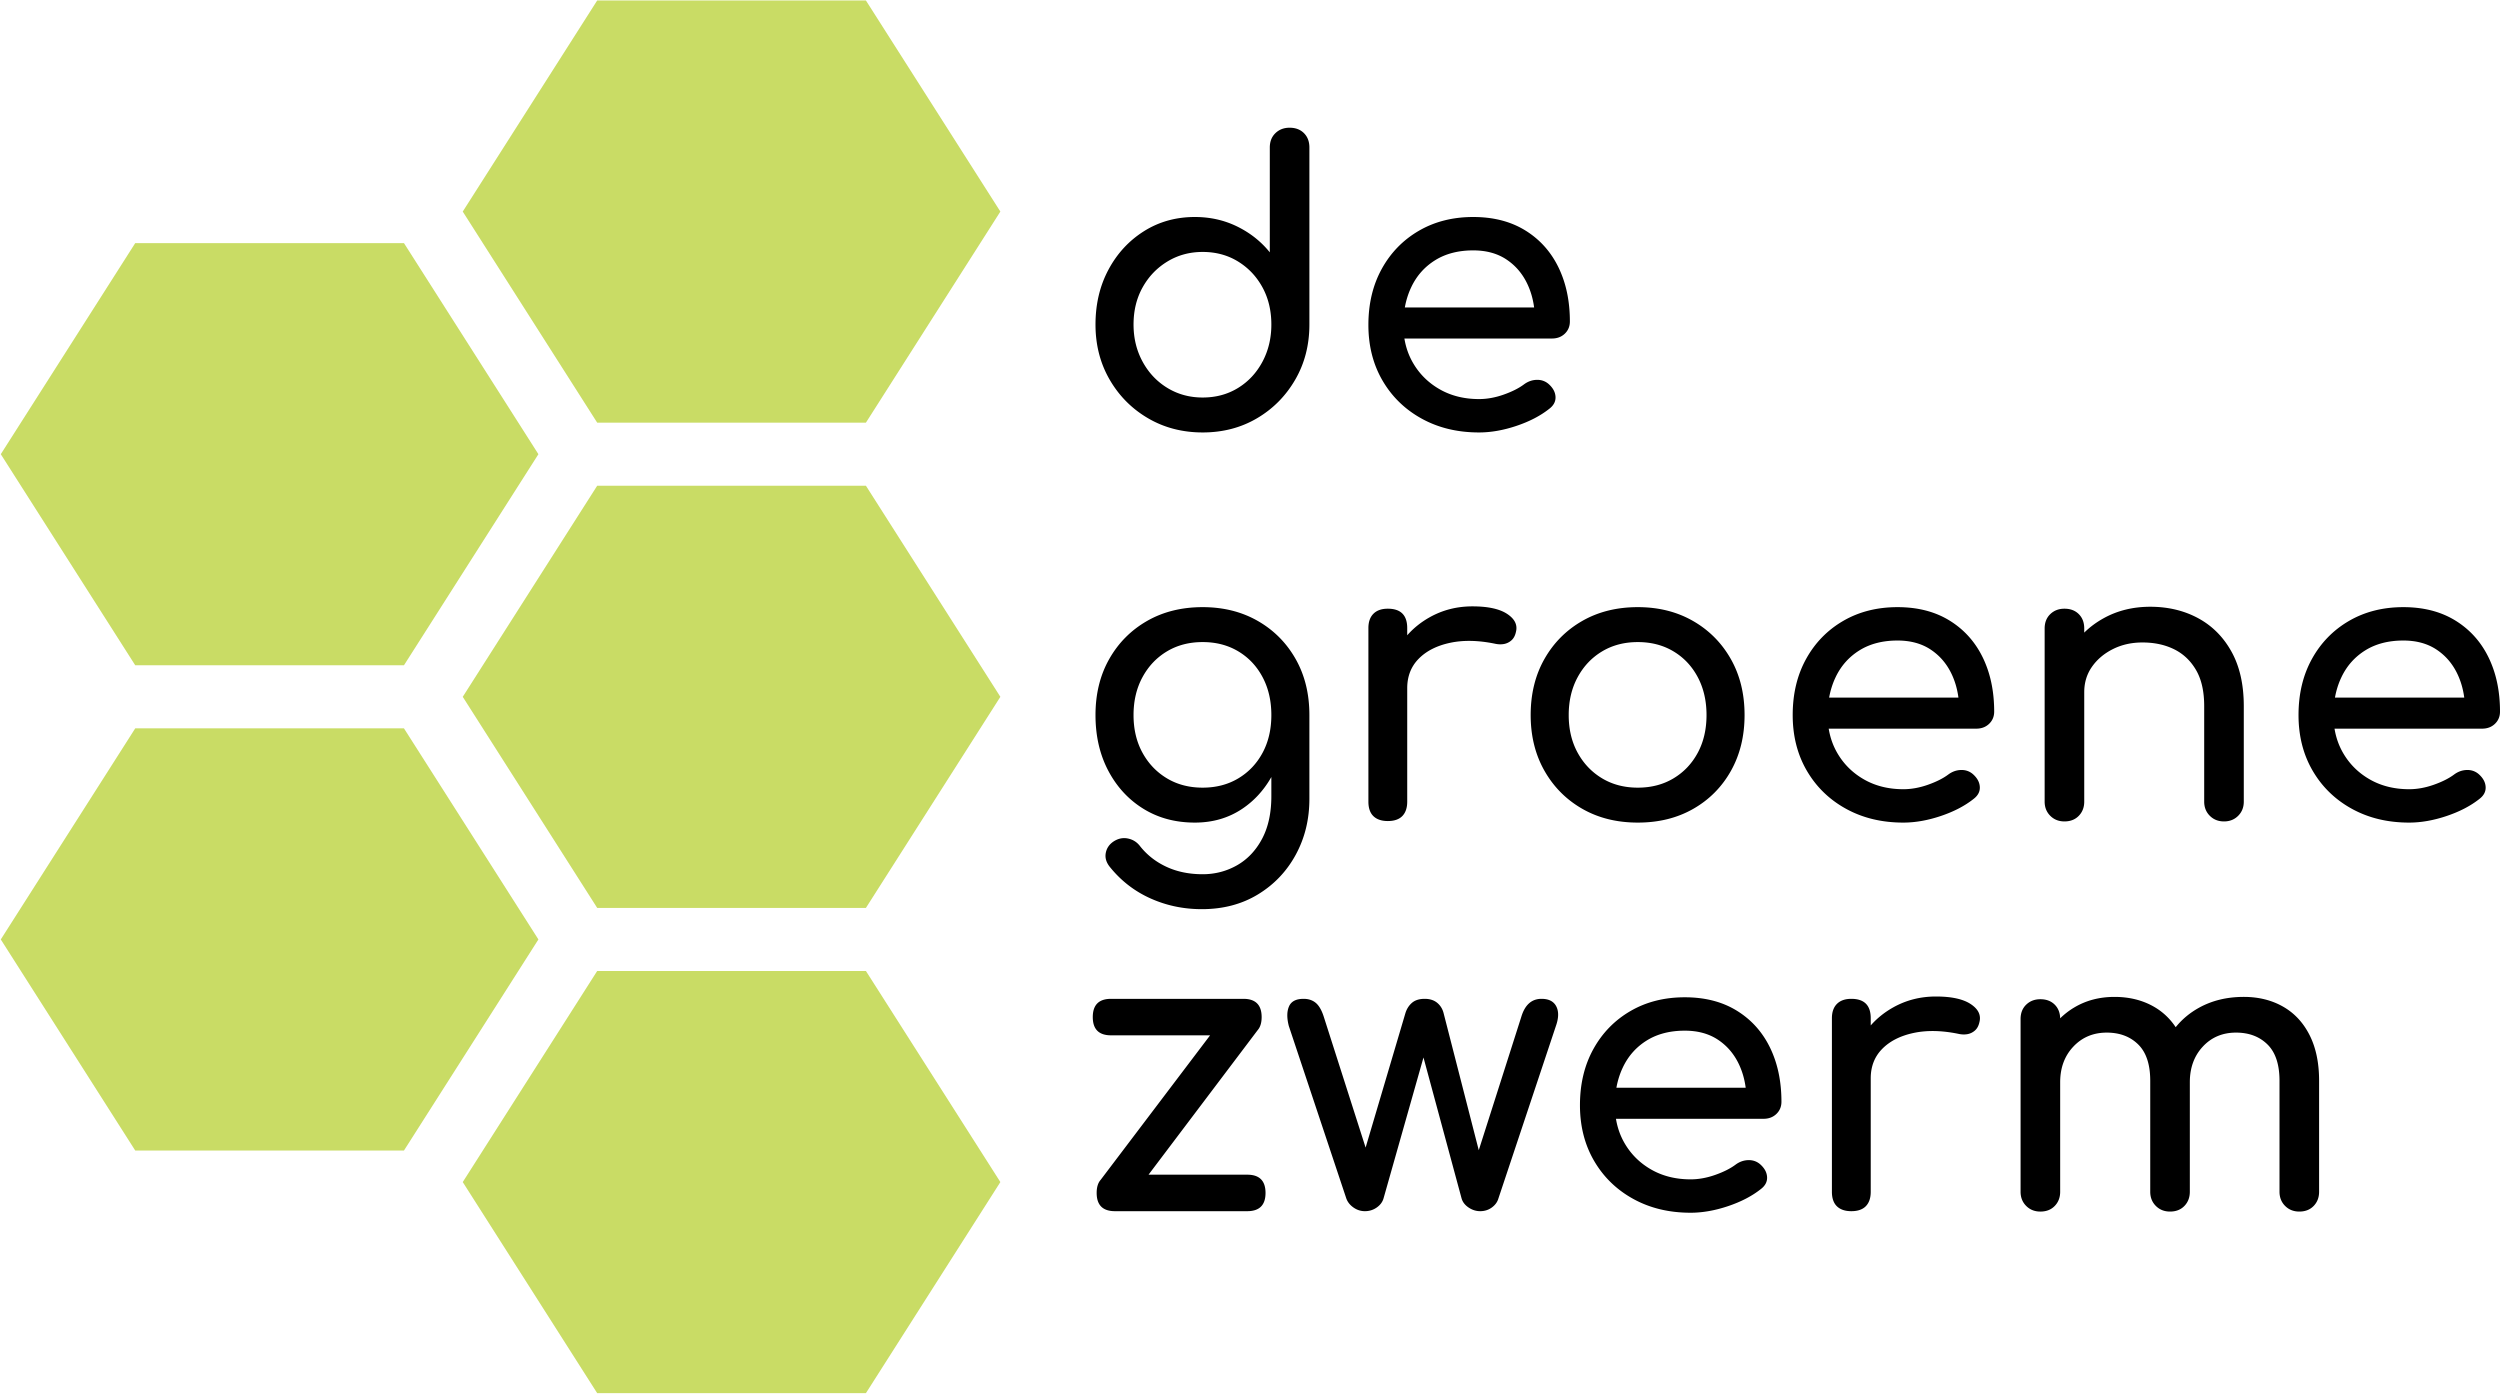
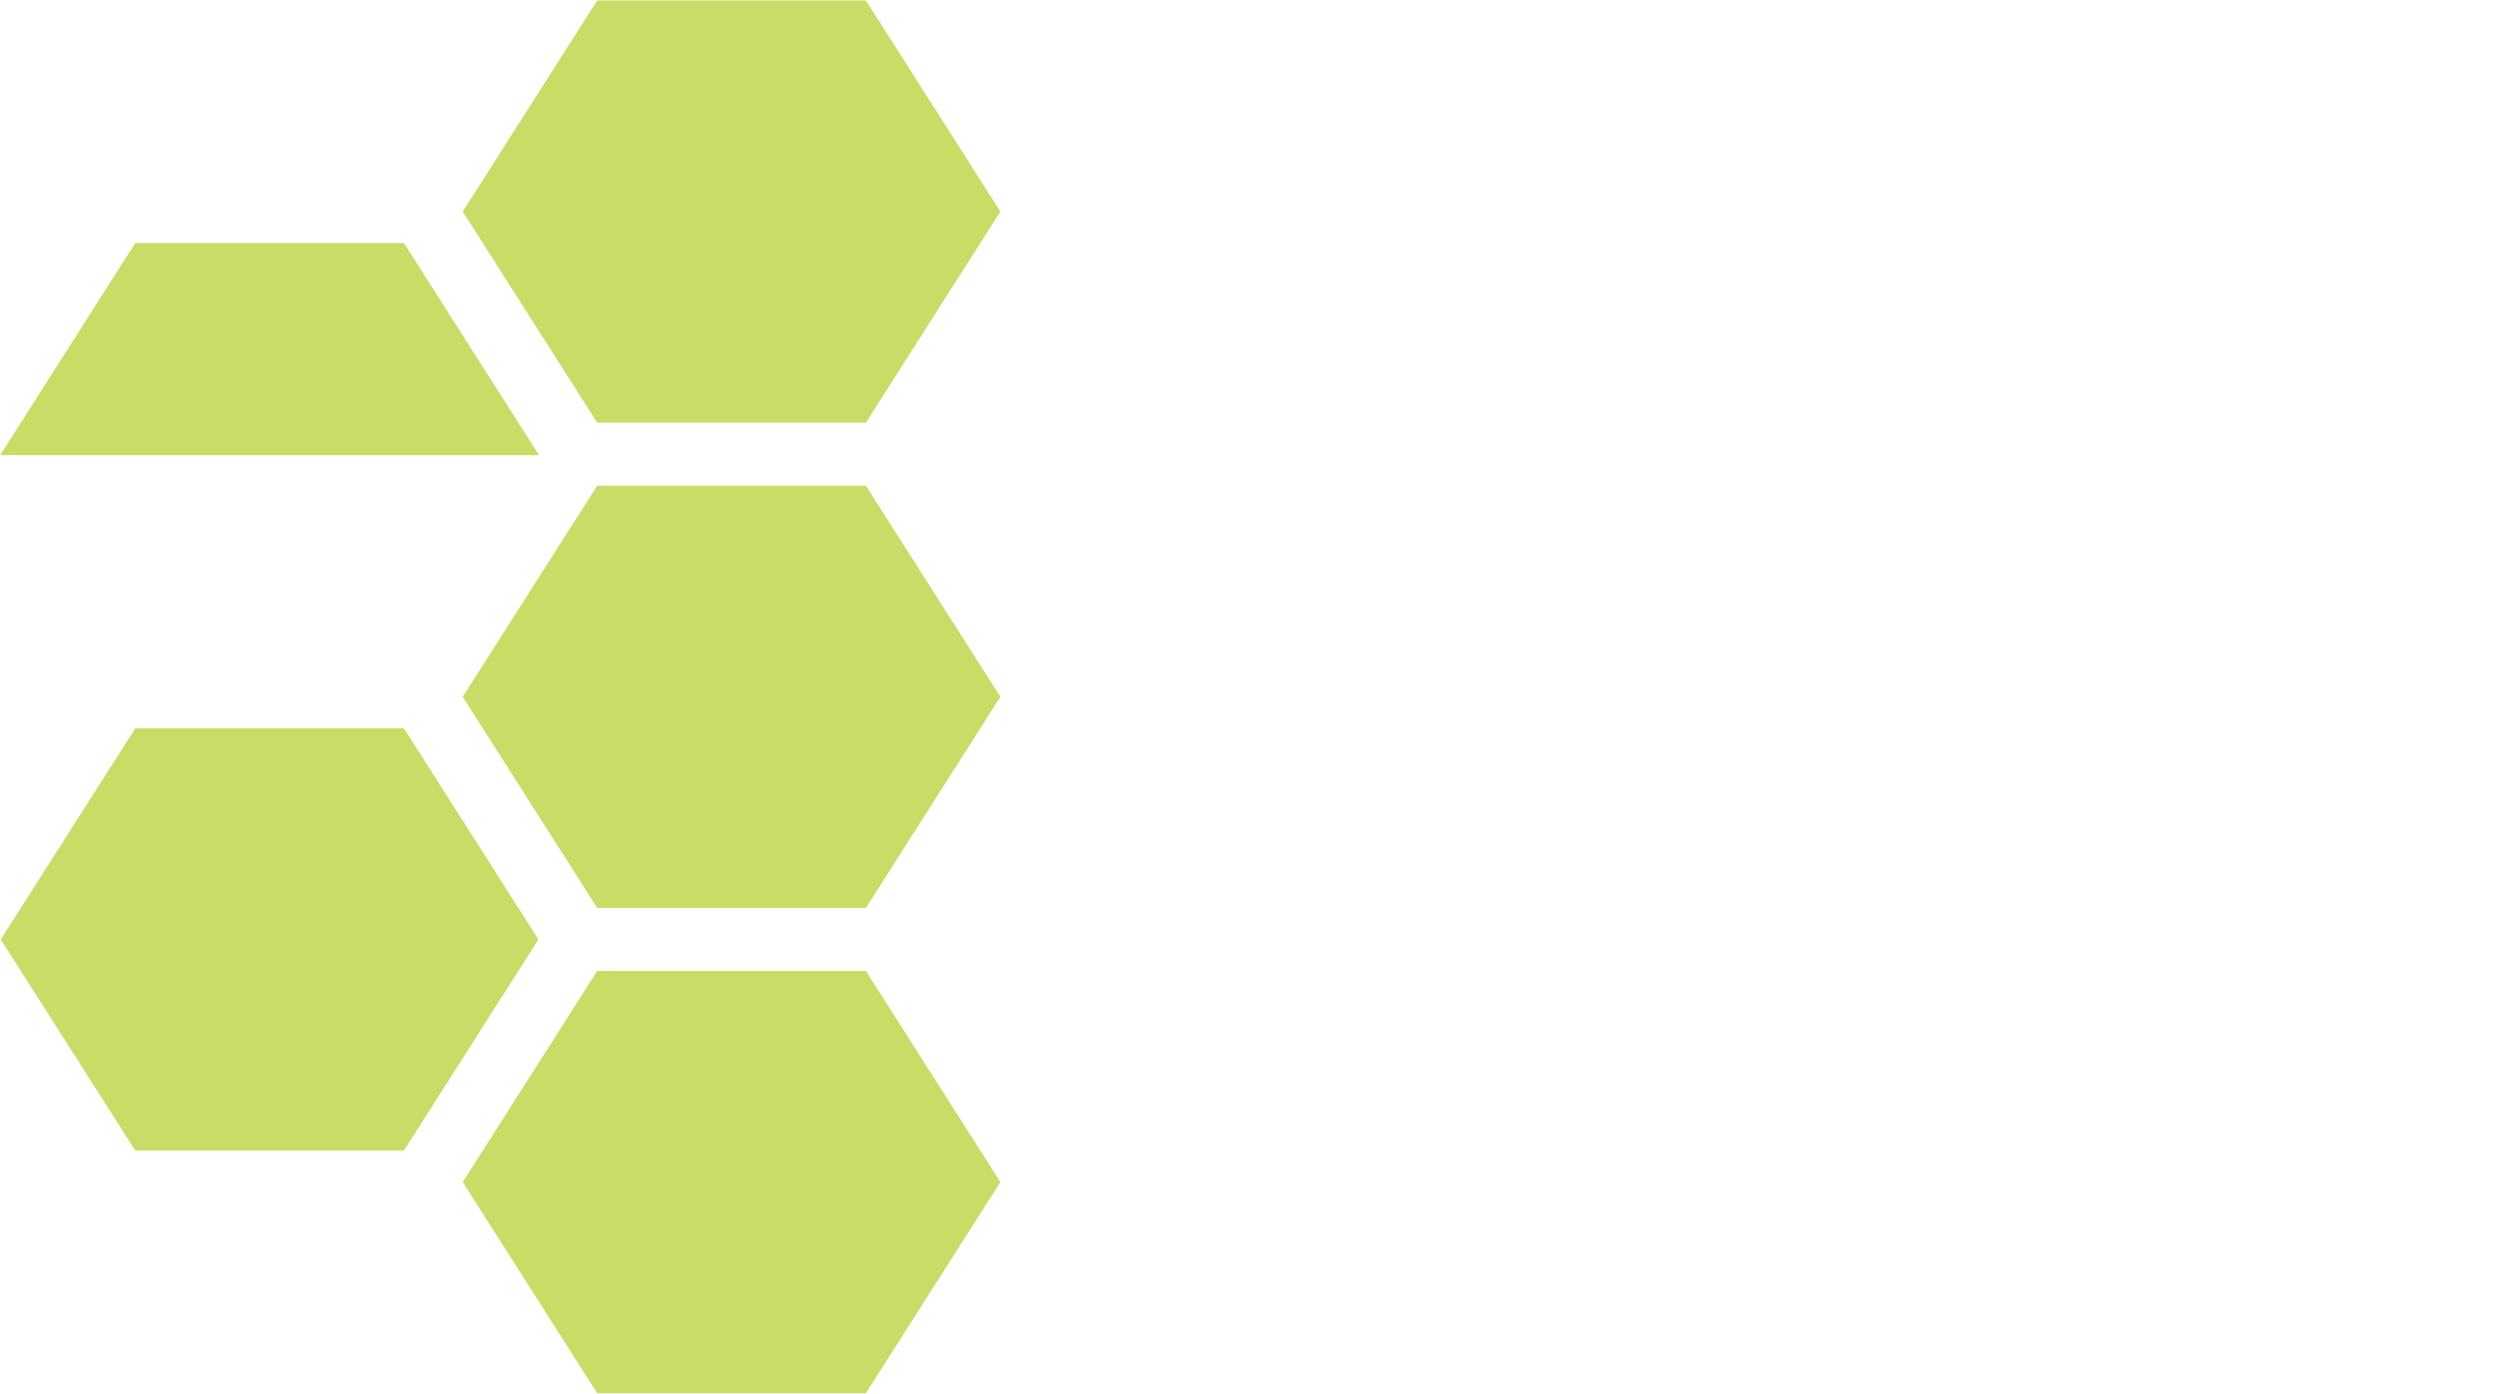
<svg xmlns="http://www.w3.org/2000/svg" width="1288" height="718">
  <g fill="none" fill-rule="evenodd">
-     <path d="M619.6 222.8c10.4 0 19.733-2.433 28-7.3s14.833-11.5 19.7-19.9c4.867-8.4 7.3-17.867 7.3-28.4V76c0-3.067-.933-5.533-2.8-7.4-1.867-1.867-4.333-2.8-7.4-2.8-2.933 0-5.367.933-7.3 2.8-1.933 1.867-2.9 4.333-2.9 7.4v54c-4.533-5.6-10.133-10.033-16.8-13.3-6.667-3.267-13.933-4.9-21.8-4.9-9.733 0-18.467 2.433-26.2 7.3-7.733 4.867-13.833 11.467-18.3 19.8-4.467 8.333-6.7 17.767-6.7 28.3 0 10.533 2.433 20 7.3 28.4 4.867 8.4 11.467 15.033 19.8 19.9 8.333 4.867 17.7 7.3 28.1 7.3zm0-18c-6.667 0-12.7-1.633-18.1-4.9-5.4-3.267-9.667-7.767-12.8-13.5-3.133-5.733-4.7-12.133-4.7-19.2 0-7.2 1.567-13.6 4.7-19.2s7.4-10.033 12.8-13.3c5.4-3.267 11.433-4.9 18.1-4.9 6.8 0 12.867 1.633 18.2 4.9 5.333 3.267 9.533 7.7 12.6 13.3 3.067 5.6 4.6 12 4.6 19.2 0 7.067-1.533 13.467-4.6 19.2-3.067 5.733-7.267 10.233-12.6 13.5-5.333 3.267-11.4 4.9-18.2 4.9zm142.4 18c6.133 0 12.567-1.133 19.3-3.4 6.733-2.267 12.367-5.2 16.9-8.8 2.267-1.733 3.333-3.8 3.2-6.2-.133-2.4-1.333-4.6-3.6-6.6-1.733-1.467-3.767-2.167-6.1-2.1-2.333.067-4.5.833-6.5 2.3-2.667 2-6.167 3.767-10.5 5.3s-8.567 2.3-12.7 2.3c-7.6 0-14.333-1.667-20.2-5-5.867-3.333-10.467-7.867-13.8-13.6-2.188-3.762-3.657-7.87-4.41-12.321l-.045-.279H799.6c2.545 0 4.666-.76 6.36-2.278l.24-.222c1.733-1.667 2.6-3.767 2.6-6.3 0-10.533-1.967-19.833-5.9-27.9-3.933-8.067-9.633-14.4-17.1-19-7.467-4.6-16.4-6.9-26.8-6.9-10.533 0-19.867 2.367-28 7.1s-14.5 11.267-19.1 19.6c-4.6 8.333-6.9 17.967-6.9 28.9 0 10.8 2.433 20.367 7.3 28.7 4.867 8.333 11.6 14.867 20.2 19.6 8.6 4.733 18.433 7.1 29.5 7.1zm28.383-64.4H723.77l.019-.101c.647-3.557 1.692-6.896 3.136-10.016l.275-.583c2.8-5.8 6.9-10.367 12.3-13.7 5.4-3.333 11.9-5 19.5-5 6.667 0 12.333 1.533 17 4.6 4.667 3.067 8.267 7.233 10.8 12.5 1.719 3.574 2.886 7.47 3.5 11.688l.083.612zM619.2 468.4c10.933 0 20.567-2.533 28.9-7.6 8.333-5.067 14.833-11.9 19.5-20.5s7-18.167 7-28.7v-43.2c0-10.933-2.367-20.567-7.1-28.9-4.733-8.333-11.233-14.867-19.5-19.6-8.267-4.733-17.733-7.1-28.4-7.1-10.8 0-20.333 2.367-28.6 7.1-8.267 4.733-14.767 11.267-19.5 19.6-4.733 8.333-7.1 17.967-7.1 28.9 0 10.8 2.2 20.367 6.6 28.7 4.4 8.333 10.433 14.867 18.1 19.6 7.667 4.733 16.5 7.1 26.5 7.1 9.2 0 17.333-2.367 24.4-7.1 5.95-3.986 10.838-9.248 14.661-15.787l.339-.589v9.876c0 8.412-1.507 15.567-4.522 21.467l-.278.533c-3.2 6-7.5 10.533-12.9 13.6s-11.3 4.6-17.7 4.6c-6.933 0-13.133-1.267-18.6-3.8-5.467-2.533-10-6.067-13.6-10.6-1.6-2.133-3.7-3.467-6.3-4-2.6-.533-5.1 0-7.5 1.6-2.133 1.467-3.433 3.4-3.9 5.8-.467 2.4.167 4.733 1.9 7 5.733 7.2 12.733 12.667 21 16.4 8.267 3.733 17.133 5.6 26.6 5.6zm.4-62.6c-6.933 0-13.067-1.6-18.4-4.8-5.333-3.2-9.533-7.6-12.6-13.2s-4.6-12.067-4.6-19.4c0-7.333 1.533-13.833 4.6-19.5 3.067-5.667 7.267-10.1 12.6-13.3 5.333-3.2 11.467-4.8 18.4-4.8 6.933 0 13.067 1.6 18.4 4.8 5.333 3.2 9.5 7.633 12.5 13.3 3 5.667 4.5 12.167 4.5 19.5s-1.5 13.8-4.5 19.4c-3 5.6-7.167 10-12.5 13.2-5.333 3.2-11.467 4.8-18.4 4.8zM715 423c3.333 0 5.833-.867 7.5-2.6 1.667-1.733 2.5-4.2 2.5-7.4v-58.4l.005-.509c.103-5.736 1.96-10.521 5.572-14.355l.323-.336c3.933-4 9.3-6.733 16.1-8.2 6.8-1.467 14.467-1.333 23 .4 1.733.4 3.333.467 4.8.2a7.941 7.941 0 003.9-1.9c1.133-1 1.9-2.433 2.3-4.3.933-3.6-.567-6.7-4.5-9.3-3.933-2.6-9.9-3.9-17.9-3.9-8 0-15.333 1.867-22 5.6-4.444 2.489-8.281 5.556-11.511 9.2l-.089.101V323.6c0-3.2-.768-5.632-2.304-7.296l-.196-.204c-1.667-1.667-4.167-2.5-7.5-2.5-3.2 0-5.667.867-7.4 2.6-1.733 1.733-2.6 4.2-2.6 7.4V413c0 3.333.867 5.833 2.6 7.5 1.733 1.667 4.2 2.5 7.4 2.5zm128.8.8c10.8 0 20.333-2.367 28.6-7.1 8.267-4.733 14.733-11.267 19.4-19.6 4.667-8.333 7-17.9 7-28.7 0-10.933-2.367-20.567-7.1-28.9-4.733-8.333-11.233-14.867-19.5-19.6-8.267-4.733-17.733-7.1-28.4-7.1-10.8 0-20.333 2.367-28.6 7.1-8.267 4.733-14.767 11.267-19.5 19.6-4.733 8.333-7.1 17.967-7.1 28.9 0 10.8 2.367 20.367 7.1 28.7 4.733 8.333 11.233 14.867 19.5 19.6 8.267 4.733 17.8 7.1 28.6 7.1zm0-18c-6.933 0-13.067-1.6-18.4-4.8-5.333-3.2-9.533-7.6-12.6-13.2s-4.6-12.067-4.6-19.4c0-7.333 1.533-13.833 4.6-19.5 3.067-5.667 7.267-10.1 12.6-13.3 5.333-3.2 11.467-4.8 18.4-4.8 6.933 0 13.067 1.6 18.4 4.8 5.333 3.2 9.5 7.633 12.5 13.3 3 5.667 4.5 12.167 4.5 19.5s-1.5 13.8-4.5 19.4c-3 5.6-7.167 10-12.5 13.2-5.333 3.2-11.467 4.8-18.4 4.8zm136.8 18c6.133 0 12.567-1.133 19.3-3.4 6.733-2.267 12.367-5.2 16.9-8.8 2.267-1.733 3.333-3.8 3.2-6.2-.133-2.4-1.333-4.6-3.6-6.6-1.733-1.467-3.767-2.167-6.1-2.1-2.333.067-4.5.833-6.5 2.3-2.667 2-6.167 3.767-10.5 5.3s-8.567 2.3-12.7 2.3c-7.6 0-14.333-1.667-20.2-5-5.867-3.333-10.467-7.867-13.8-13.6-2.188-3.762-3.657-7.87-4.41-12.321l-.045-.279h76.055c2.545 0 4.666-.76 6.36-2.278l.24-.222c1.733-1.667 2.6-3.767 2.6-6.3 0-10.533-1.967-19.833-5.9-27.9-3.933-8.067-9.633-14.4-17.1-19-7.467-4.6-16.4-6.9-26.8-6.9-10.533 0-19.867 2.367-28 7.1s-14.5 11.267-19.1 19.6c-4.6 8.333-6.9 17.967-6.9 28.9 0 10.8 2.433 20.367 7.3 28.7 4.867 8.333 11.6 14.867 20.2 19.6 8.6 4.733 18.433 7.1 29.5 7.1zm28.383-64.4H942.37l.019-.101c.647-3.557 1.692-6.896 3.136-10.016l.275-.583c2.8-5.8 6.9-10.367 12.3-13.7 5.4-3.333 11.9-5 19.5-5 6.667 0 12.333 1.533 17 4.6 4.667 3.067 8.267 7.233 10.8 12.5 1.72 3.574 2.886 7.47 3.5 11.688l.083.612zm136.817 63.8c2.933 0 5.367-.967 7.3-2.9 1.933-1.933 2.9-4.367 2.9-7.3v-49.2c0-11.067-2.1-20.4-6.3-28-4.2-7.6-9.933-13.367-17.2-17.3-7.267-3.933-15.5-5.9-24.7-5.9-8.8 0-16.733 1.933-23.8 5.8-3.741 2.047-7.062 4.477-9.962 7.29l-.239.236.001-2.126c0-2.939-.857-5.327-2.572-7.164l-.228-.236c-1.867-1.867-4.333-2.8-7.4-2.8-2.933 0-5.367.933-7.3 2.8-1.933 1.867-2.9 4.333-2.9 7.4V413c0 2.933.967 5.367 2.9 7.3 1.933 1.933 4.367 2.9 7.3 2.9 3.067 0 5.533-.967 7.4-2.9 1.867-1.933 2.8-4.367 2.8-7.3l-.001-56.4.006-.526c.089-4.544 1.327-8.599 3.714-12.165l.281-.409c2.667-3.8 6.267-6.833 10.8-9.1 4.533-2.267 9.6-3.4 15.2-3.4 6.133 0 11.567 1.167 16.3 3.5 4.733 2.333 8.5 5.9 11.3 10.7 2.8 4.8 4.2 11 4.2 18.6V413c0 2.933.967 5.367 2.9 7.3 1.933 1.933 4.367 2.9 7.3 2.9zm95.4.6c6.133 0 12.567-1.133 19.3-3.4 6.733-2.267 12.367-5.2 16.9-8.8 2.267-1.733 3.333-3.8 3.2-6.2-.133-2.4-1.333-4.6-3.6-6.6-1.733-1.467-3.767-2.167-6.1-2.1-2.333.067-4.5.833-6.5 2.3-2.667 2-6.167 3.767-10.5 5.3s-8.567 2.3-12.7 2.3c-7.6 0-14.333-1.667-20.2-5-5.867-3.333-10.467-7.867-13.8-13.6-2.188-3.762-3.657-7.87-4.41-12.321l-.045-.279h76.055c2.545 0 4.666-.76 6.36-2.278l.24-.222c1.733-1.667 2.6-3.767 2.6-6.3 0-10.533-1.967-19.833-5.9-27.9-3.933-8.067-9.633-14.4-17.1-19-7.467-4.6-16.4-6.9-26.8-6.9-10.533 0-19.867 2.367-28 7.1s-14.5 11.267-19.1 19.6c-4.6 8.333-6.9 17.967-6.9 28.9 0 10.8 2.433 20.367 7.3 28.7 4.867 8.333 11.6 14.867 20.2 19.6 8.6 4.733 18.433 7.1 29.5 7.1zm28.383-64.4h-66.613l.019-.101c.647-3.557 1.692-6.896 3.136-10.016l.275-.583c2.8-5.8 6.9-10.367 12.3-13.7 5.4-3.333 11.9-5 19.5-5 6.667 0 12.333 1.533 17 4.6 4.667 3.067 8.267 7.233 10.8 12.5 1.719 3.574 2.886 7.47 3.5 11.688l.083.612zM642.6 624c6.267 0 9.4-3.133 9.4-9.4s-3.133-9.4-9.4-9.4h-50.875l56.243-74.492.076-.088c1.254-1.495 1.905-3.593 1.953-6.293L650 524c0-6.267-3.133-9.4-9.4-9.4h-68.2c-6.267 0-9.4 3.133-9.4 9.4s3.133 9.4 9.4 9.4h51.041l-56.402 74.485-.083.095c-1.254 1.495-1.905 3.593-1.953 6.293l-.003.327c0 6.267 3.133 9.4 9.4 9.4h68.2zm120 0c2.267 0 4.267-.633 6-1.9 1.733-1.267 2.867-2.833 3.4-4.7l29.6-88.8c1.467-4.133 1.533-7.5.2-10.1-1.333-2.6-3.867-3.9-7.6-3.9-5.067 0-8.533 3.067-10.4 9.2l-21.938 68.787L743.8 522.2c-.504-2.14-1.513-3.895-3.027-5.263l-.273-.237c-1.667-1.4-3.833-2.1-6.5-2.1-2.8 0-5 .7-6.6 2.1-1.6 1.4-2.733 3.233-3.4 5.5l-20.435 69.033L682 523.8c-1.02-3.188-2.315-5.492-3.884-6.912l-.216-.188c-1.667-1.4-3.767-2.1-6.3-2.1-3.867 0-6.367 1.3-7.5 3.9-1.133 2.6-1.167 5.967-.1 10.1l29.6 88.8c.667 1.867 1.9 3.433 3.7 4.7 1.8 1.267 3.767 1.9 5.9 1.9 2.267 0 4.3-.633 6.1-1.9 1.8-1.267 2.967-2.833 3.5-4.7l20.576-72.589L753 617.4c.504 1.763 1.602 3.258 3.295 4.486l.305.214c1.867 1.267 3.867 1.9 6 1.9zm108.4.8c6.133 0 12.567-1.133 19.3-3.4 6.733-2.267 12.367-5.2 16.9-8.8 2.267-1.733 3.333-3.8 3.2-6.2-.133-2.4-1.333-4.6-3.6-6.6-1.733-1.467-3.767-2.167-6.1-2.1-2.333.067-4.5.833-6.5 2.3-2.667 2-6.167 3.767-10.5 5.3s-8.567 2.3-12.7 2.3c-7.6 0-14.333-1.667-20.2-5-5.867-3.333-10.467-7.867-13.8-13.6-2.188-3.763-3.657-7.87-4.41-12.321l-.045-.279H908.6c2.545 0 4.666-.76 6.36-2.278l.24-.222c1.733-1.667 2.6-3.767 2.6-6.3 0-10.533-1.967-19.833-5.9-27.9-3.933-8.067-9.633-14.4-17.1-19-7.467-4.6-16.4-6.9-26.8-6.9-10.533 0-19.867 2.367-28 7.1s-14.5 11.267-19.1 19.6c-4.6 8.333-6.9 17.967-6.9 28.9 0 10.8 2.433 20.367 7.3 28.7 4.867 8.333 11.6 14.867 20.2 19.6 8.6 4.733 18.433 7.1 29.5 7.1zm28.383-64.4H832.77l.019-.101c.647-3.557 1.692-6.896 3.136-10.016l.275-.583c2.8-5.8 6.9-10.367 12.3-13.7 5.4-3.333 11.9-5 19.5-5 6.667 0 12.333 1.533 17 4.6 4.667 3.067 8.267 7.233 10.8 12.5 1.719 3.574 2.886 7.47 3.5 11.688l.083.612zM953.8 624c3.333 0 5.833-.867 7.5-2.6 1.667-1.733 2.5-4.2 2.5-7.4v-58.4l.005-.509c.103-5.736 1.96-10.521 5.572-14.355l.323-.336c3.933-4 9.3-6.733 16.1-8.2 6.8-1.467 14.467-1.333 23 .4 1.733.4 3.333.467 4.8.2a7.941 7.941 0 003.9-1.9c1.133-1 1.9-2.433 2.3-4.3.933-3.6-.567-6.7-4.5-9.3-3.933-2.6-9.9-3.9-17.9-3.9-8 0-15.333 1.867-22 5.6-4.444 2.489-8.281 5.556-11.511 9.2l-.089.101V524.6c0-3.2-.768-5.632-2.304-7.296l-.196-.204c-1.667-1.667-4.167-2.5-7.5-2.5-3.2 0-5.667.867-7.4 2.6-1.733 1.733-2.6 4.2-2.6 7.4V614c0 3.333.867 5.833 2.6 7.5 1.733 1.667 4.2 2.5 7.4 2.5zm230.8.2c3.067 0 5.533-.967 7.4-2.9 1.867-1.933 2.8-4.367 2.8-7.3v-57.2c0-9.2-1.633-17.033-4.9-23.5-3.267-6.467-7.833-11.367-13.7-14.7-5.867-3.333-12.6-5-20.2-5-8.667 0-16.367 1.867-23.1 5.6-4.555 2.525-8.423 5.707-11.605 9.544l-.377.462-.14-.21c-2.852-4.213-6.406-7.58-10.664-10.098l-.514-.298c-5.867-3.333-12.6-5-20.2-5-7.867 0-14.867 1.867-21 5.6a38.54 38.54 0 00-6.628 5.08l-.377.366v-.026c-.071-2.765-.927-5.027-2.567-6.784l-.228-.236c-1.867-1.867-4.333-2.8-7.4-2.8-2.933 0-5.367.933-7.3 2.8-1.933 1.867-2.9 4.333-2.9 7.4v89c0 2.933.967 5.367 2.9 7.3 1.933 1.933 4.367 2.9 7.3 2.9 3.067 0 5.533-.967 7.4-2.9 1.867-1.933 2.8-4.367 2.8-7.3v-56.4l.004-.531c.103-7.05 2.261-12.892 6.476-17.524l.32-.345c4.533-4.8 10.267-7.2 17.2-7.2 6.667 0 12.067 2.033 16.2 6.1 4.133 4.067 6.2 10.3 6.2 18.7V614c0 2.933.967 5.367 2.9 7.3 1.933 1.933 4.367 2.9 7.3 2.9 3.067 0 5.533-.967 7.4-2.9 1.867-1.933 2.8-4.367 2.8-7.3v-56.4l.004-.531c.101-7.05 2.228-12.892 6.38-17.524l.316-.345c4.467-4.8 10.167-7.2 17.1-7.2 6.667 0 12.067 2.033 16.2 6.1 4.133 4.067 6.2 10.3 6.2 18.7V614c0 2.933.967 5.367 2.9 7.3 1.933 1.933 4.367 2.9 7.3 2.9z" fill="#000" fill-rule="nonzero" />
-     <path stroke="#C9DC65" fill="#C9DC65" d="M514.794 609l-68.949 108.253H307.948L239 609l68.948-108.253h137.897zM514.794 359l-68.949 108.253H307.948L239 359l68.948-108.253h137.897zM514.794 109l-68.949 108.253H307.948L239 109 307.948.747h137.897zM276.794 484l-68.949 108.253H69.948L1 484l68.948-108.253h137.897zM276.794 234l-68.949 108.253H69.948L1 234l68.948-108.253h137.897z" />
+     <path stroke="#C9DC65" fill="#C9DC65" d="M514.794 609l-68.949 108.253H307.948L239 609l68.948-108.253h137.897zM514.794 359l-68.949 108.253H307.948L239 359l68.948-108.253h137.897zM514.794 109l-68.949 108.253H307.948L239 109 307.948.747h137.897zM276.794 484l-68.949 108.253H69.948L1 484l68.948-108.253h137.897zM276.794 234H69.948L1 234l68.948-108.253h137.897z" />
  </g>
</svg>